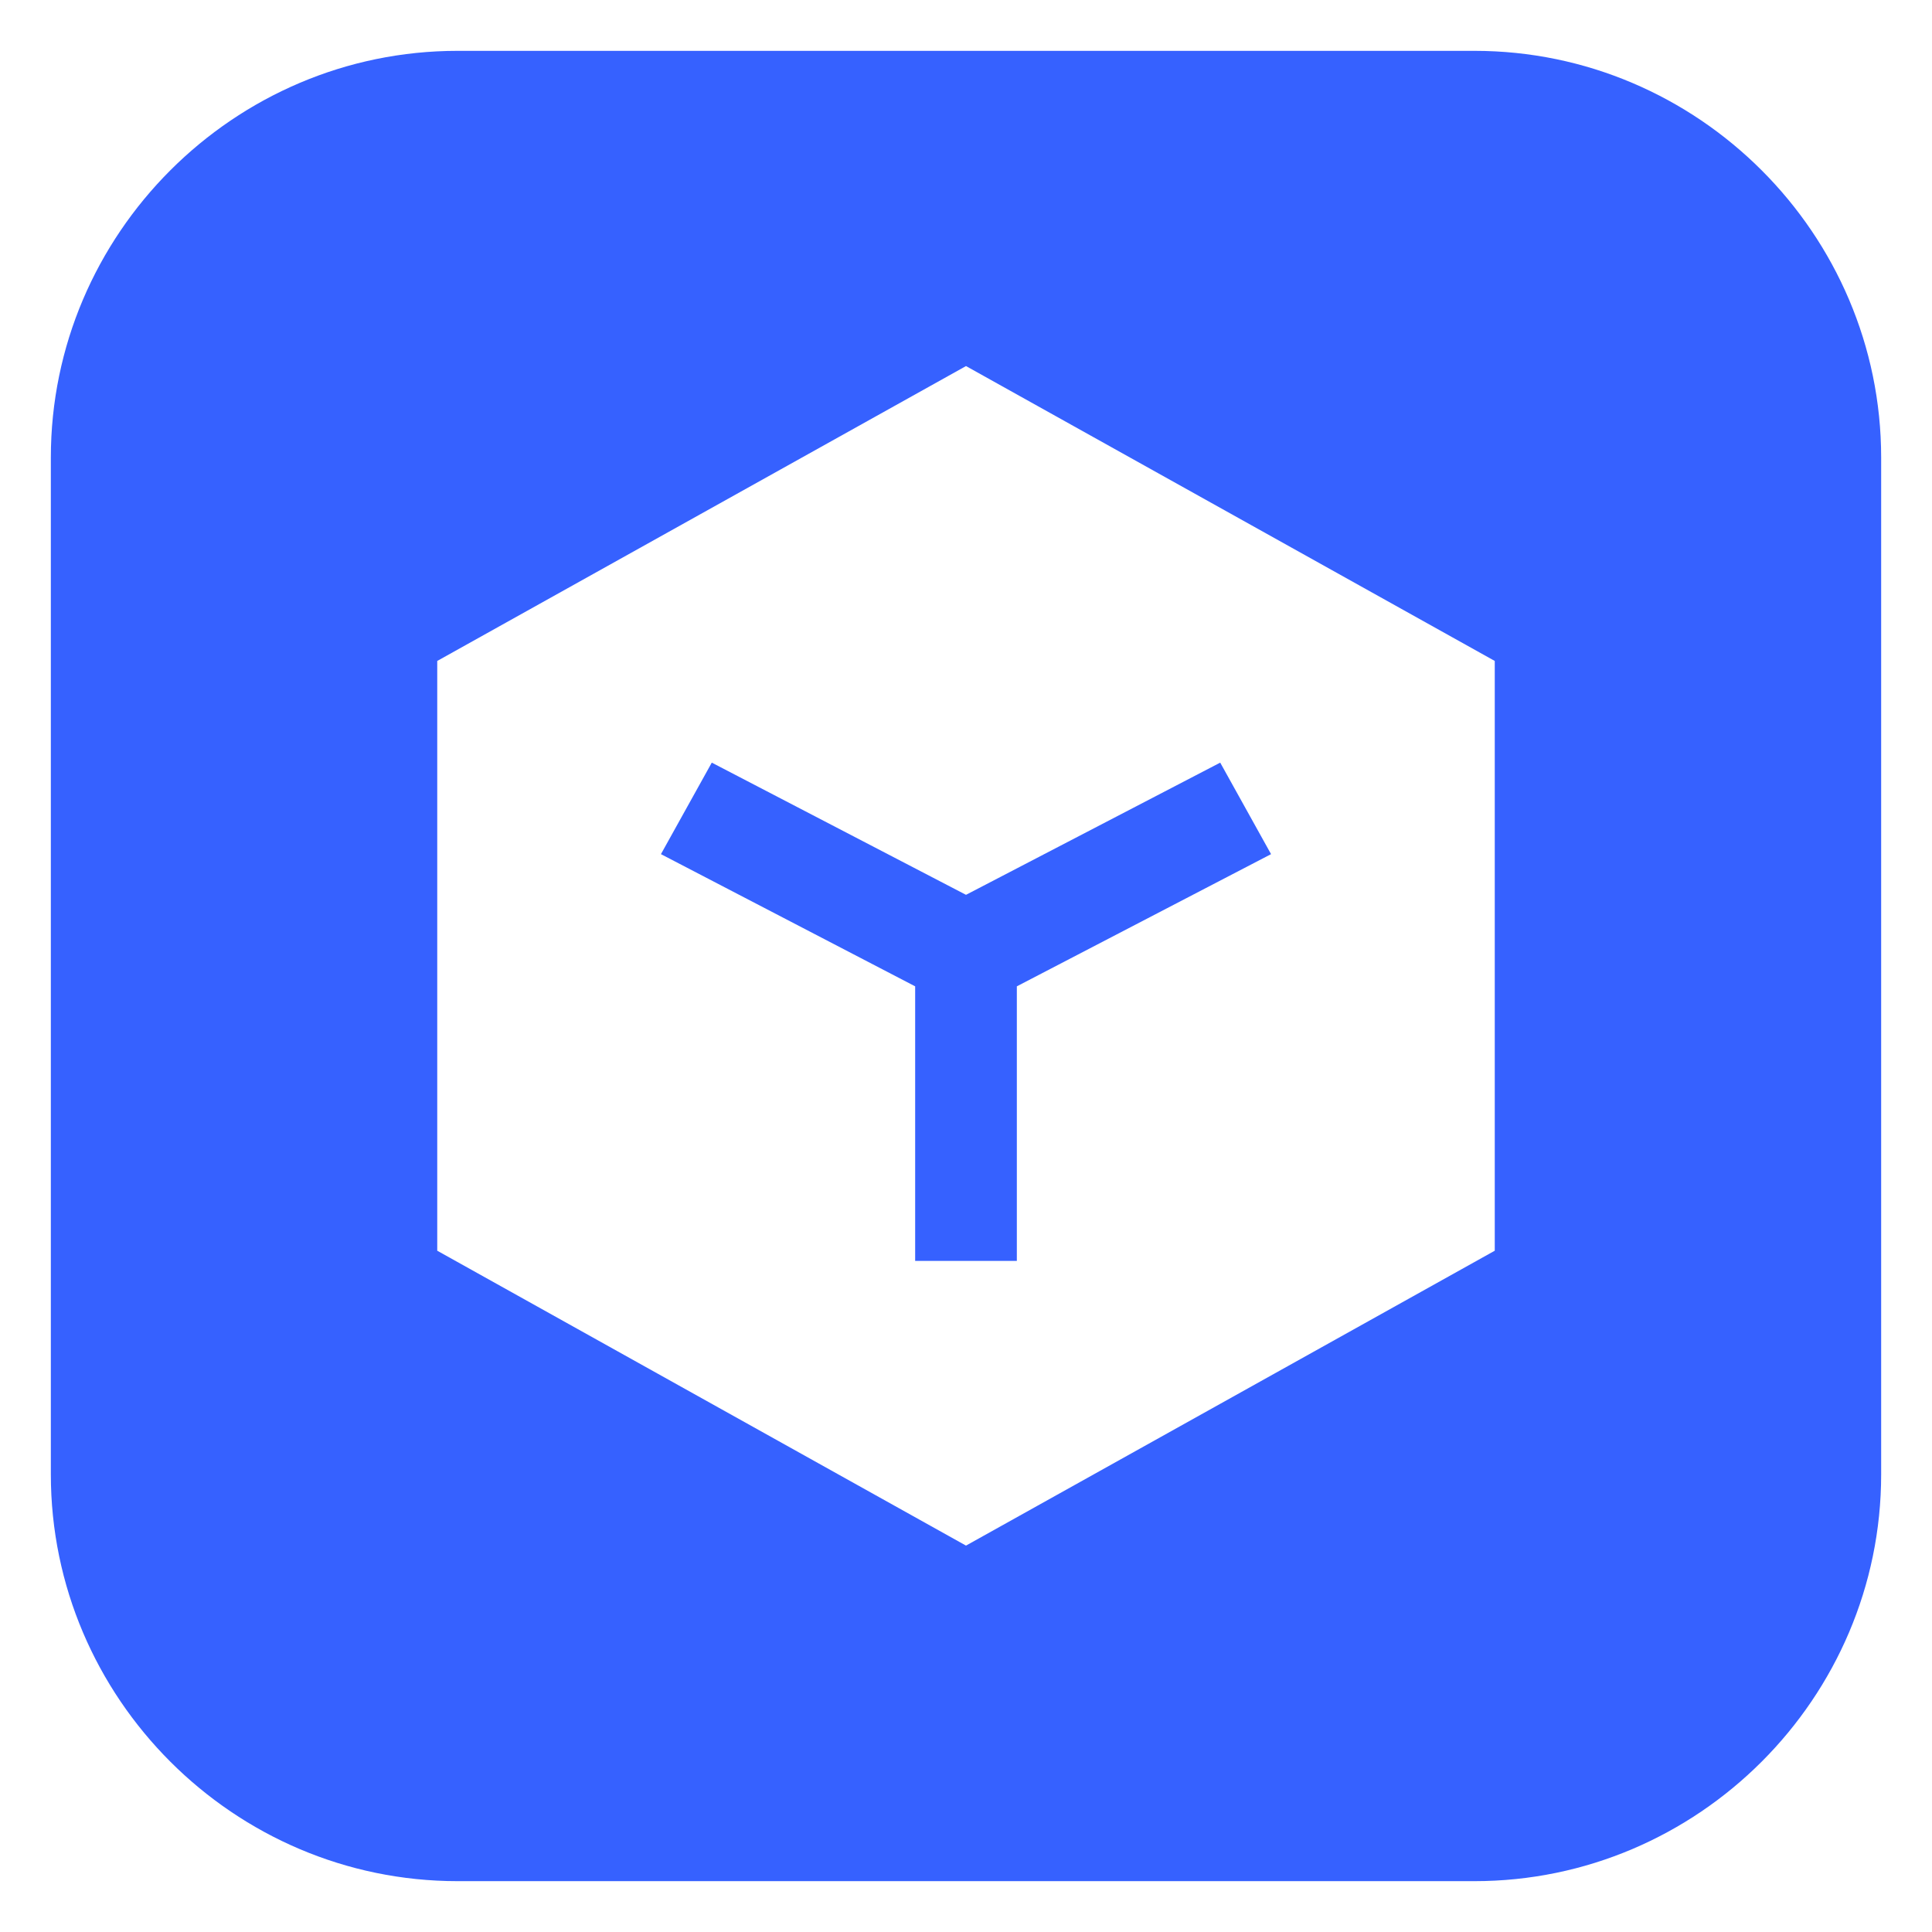
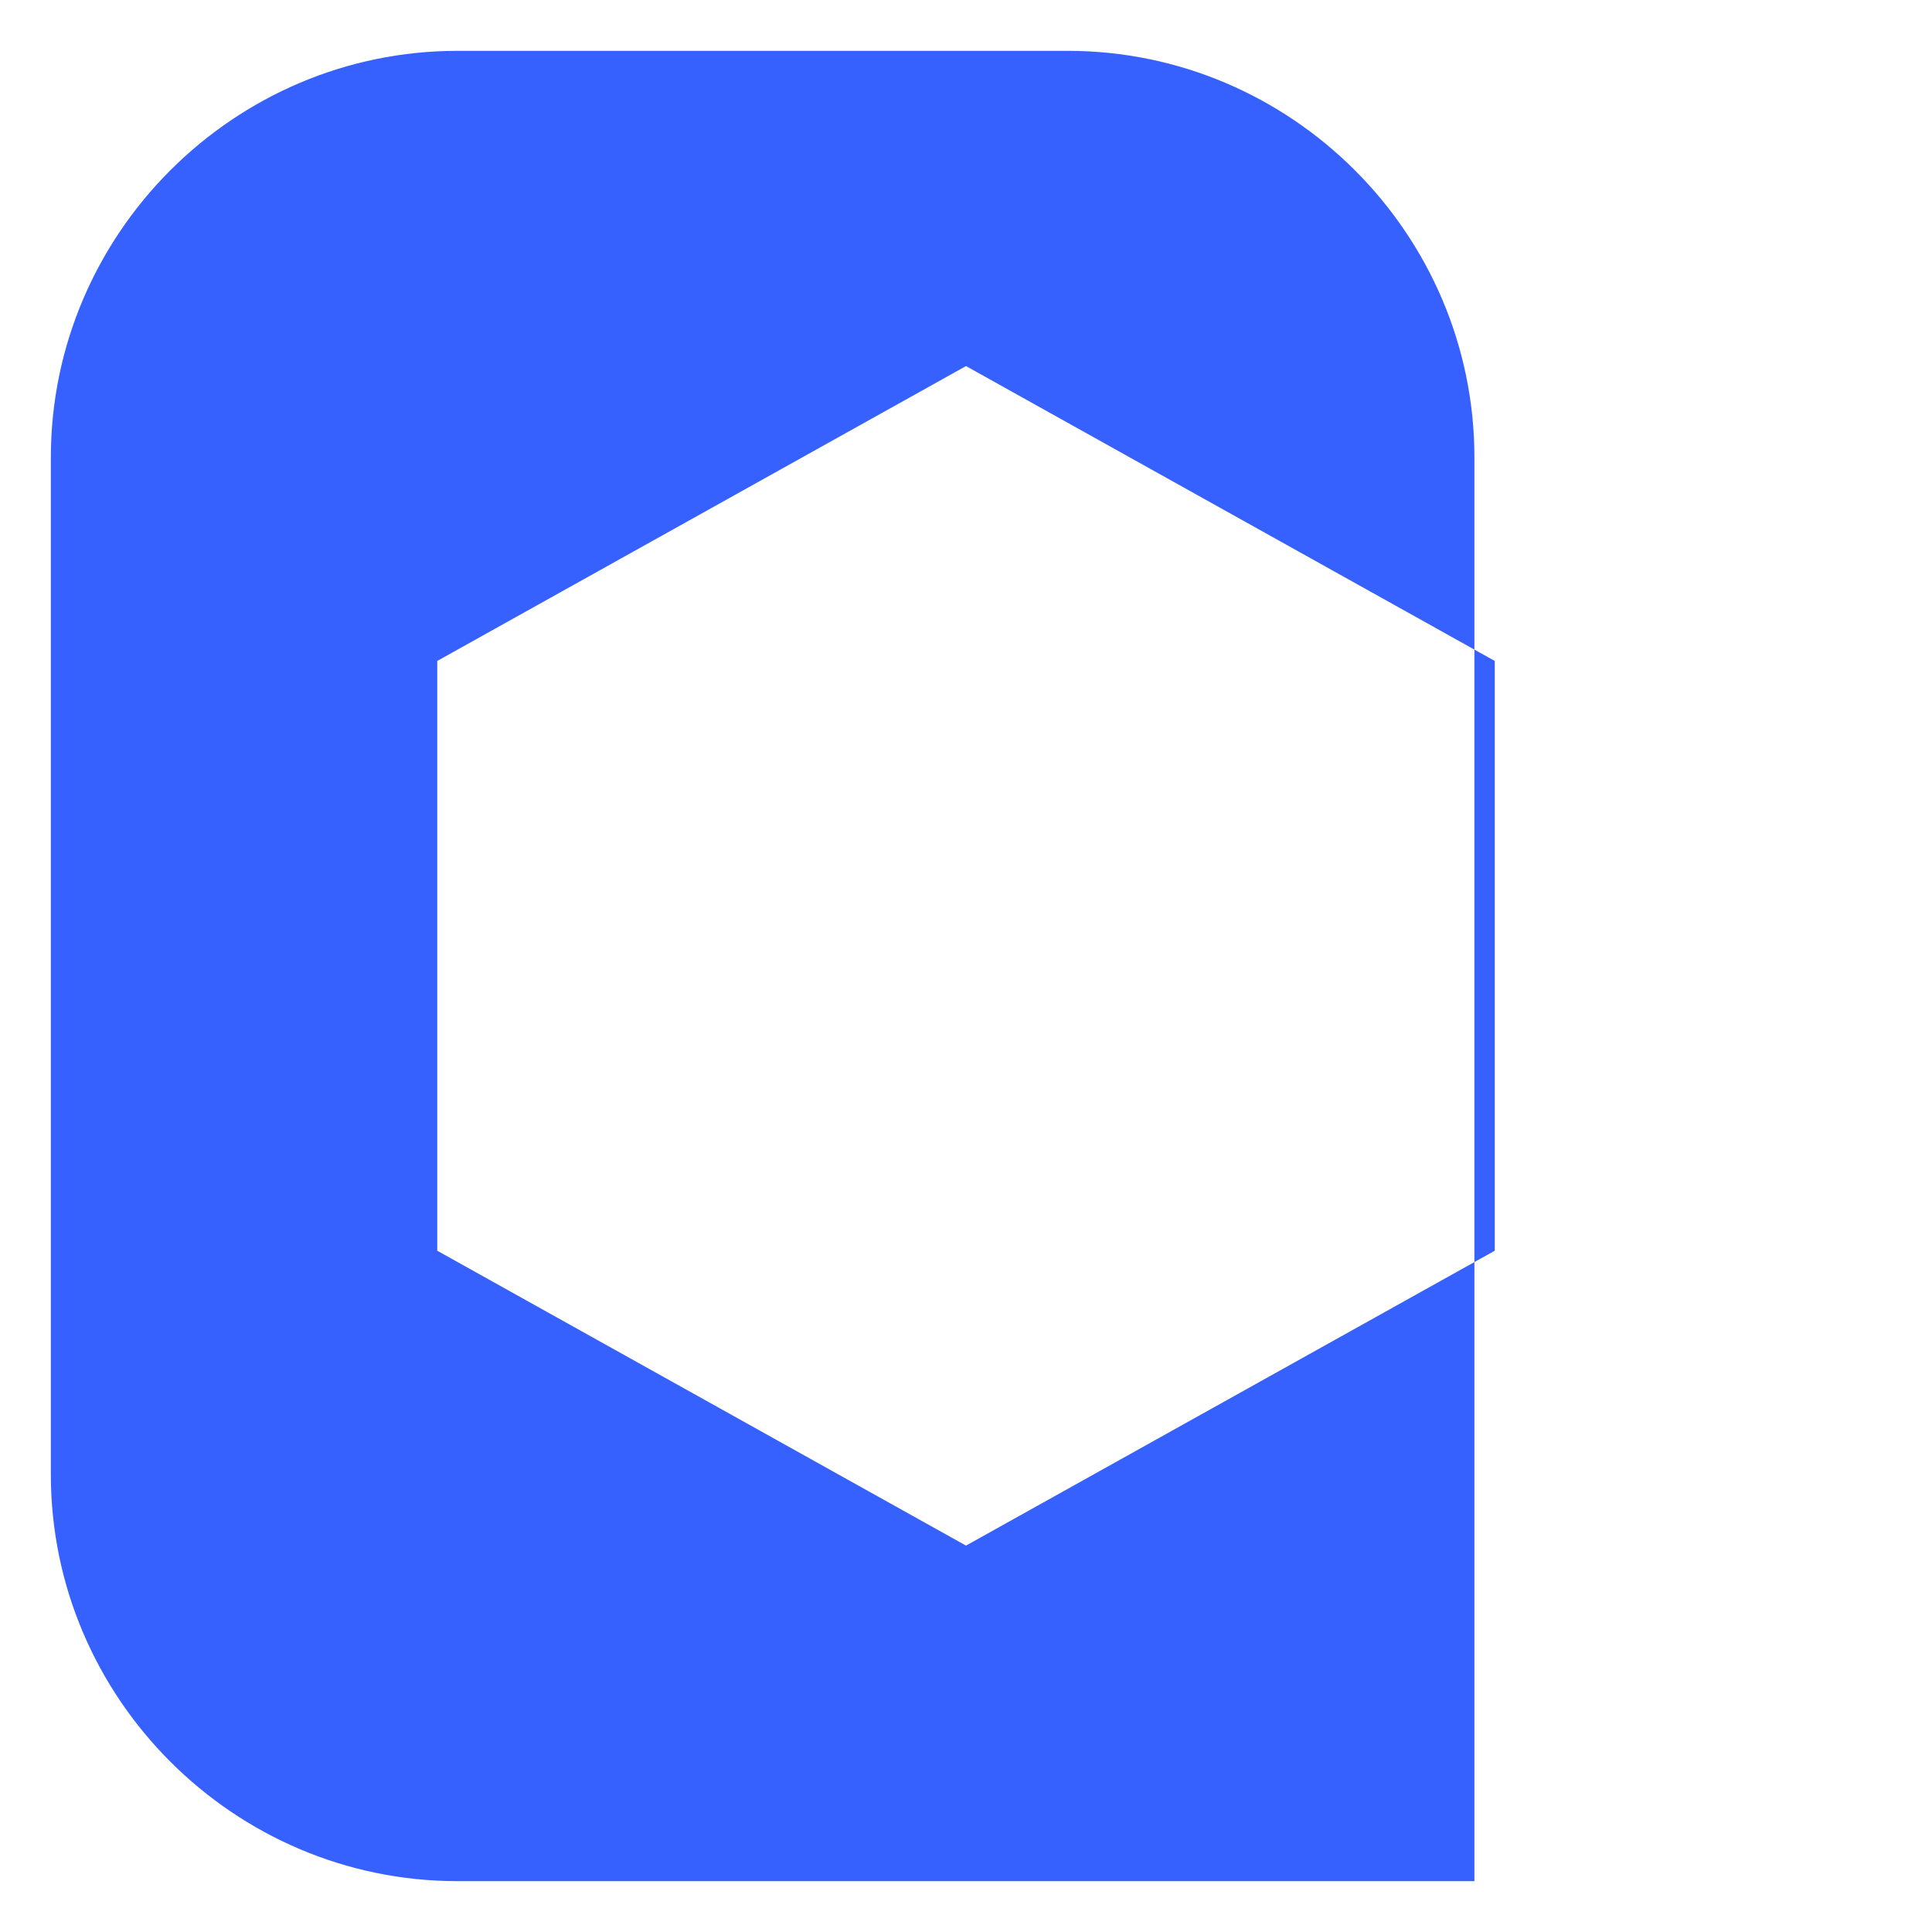
<svg xmlns="http://www.w3.org/2000/svg" id="Layer_1" version="1.1" viewBox="0 0 19 19">
  <defs>
    <style>
      .st0 {
        fill: #3661ff;
      }
    </style>
  </defs>
-   <polygon class="st0" points="7 7.5 6.5 8.4 9 9.7 9 12.4 10 12.4 10 9.7 12.5 8.4 12 7.5 9.5 8.8 7 7.5" />
-   <path class="st0" d="M14.5.5H4.5C2.3.5.5,2.3.5,4.5v10c0,2.2,1.8,4,4,4h10c2.2,0,4-1.8,4-4V4.5c0-2.2-1.8-4-4-4ZM14.7,12.3l-5.2,2.9-5.2-2.9v-5.8l5.2-2.9,5.2,2.9v5.8Z" />
+   <path class="st0" d="M14.5.5H4.5C2.3.5.5,2.3.5,4.5v10c0,2.2,1.8,4,4,4h10V4.5c0-2.2-1.8-4-4-4ZM14.7,12.3l-5.2,2.9-5.2-2.9v-5.8l5.2-2.9,5.2,2.9v5.8Z" />
</svg>